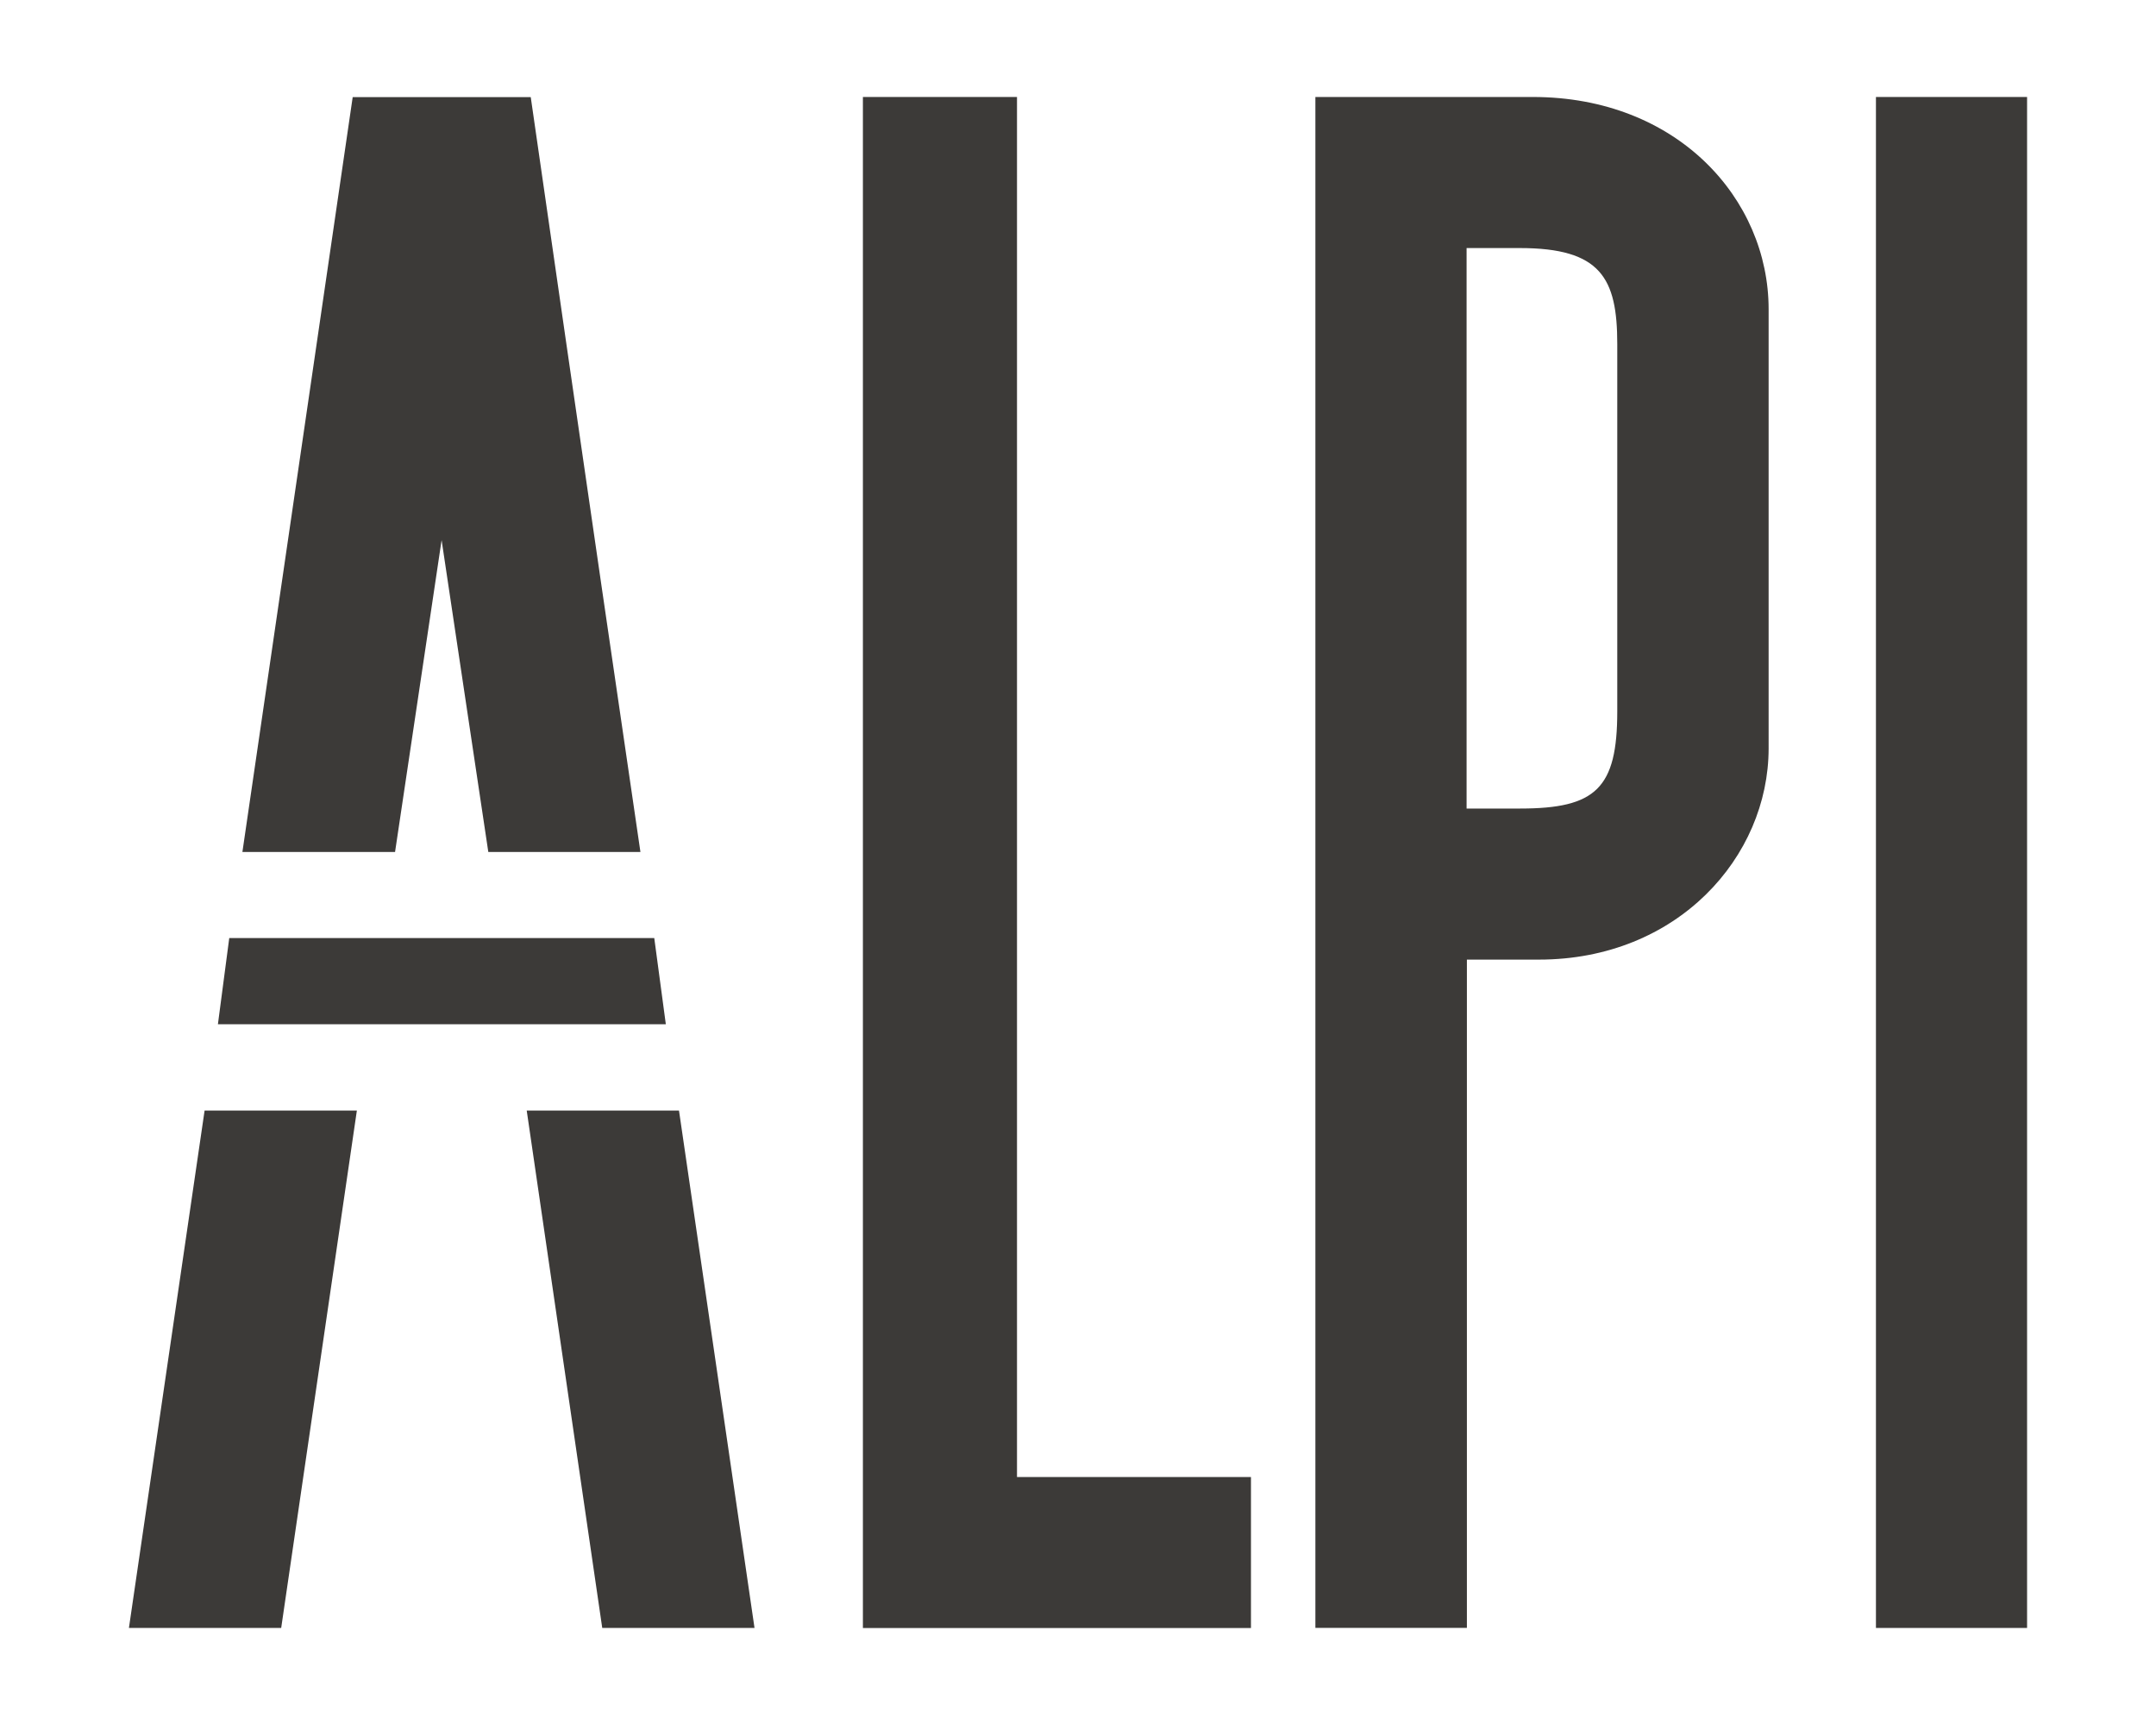
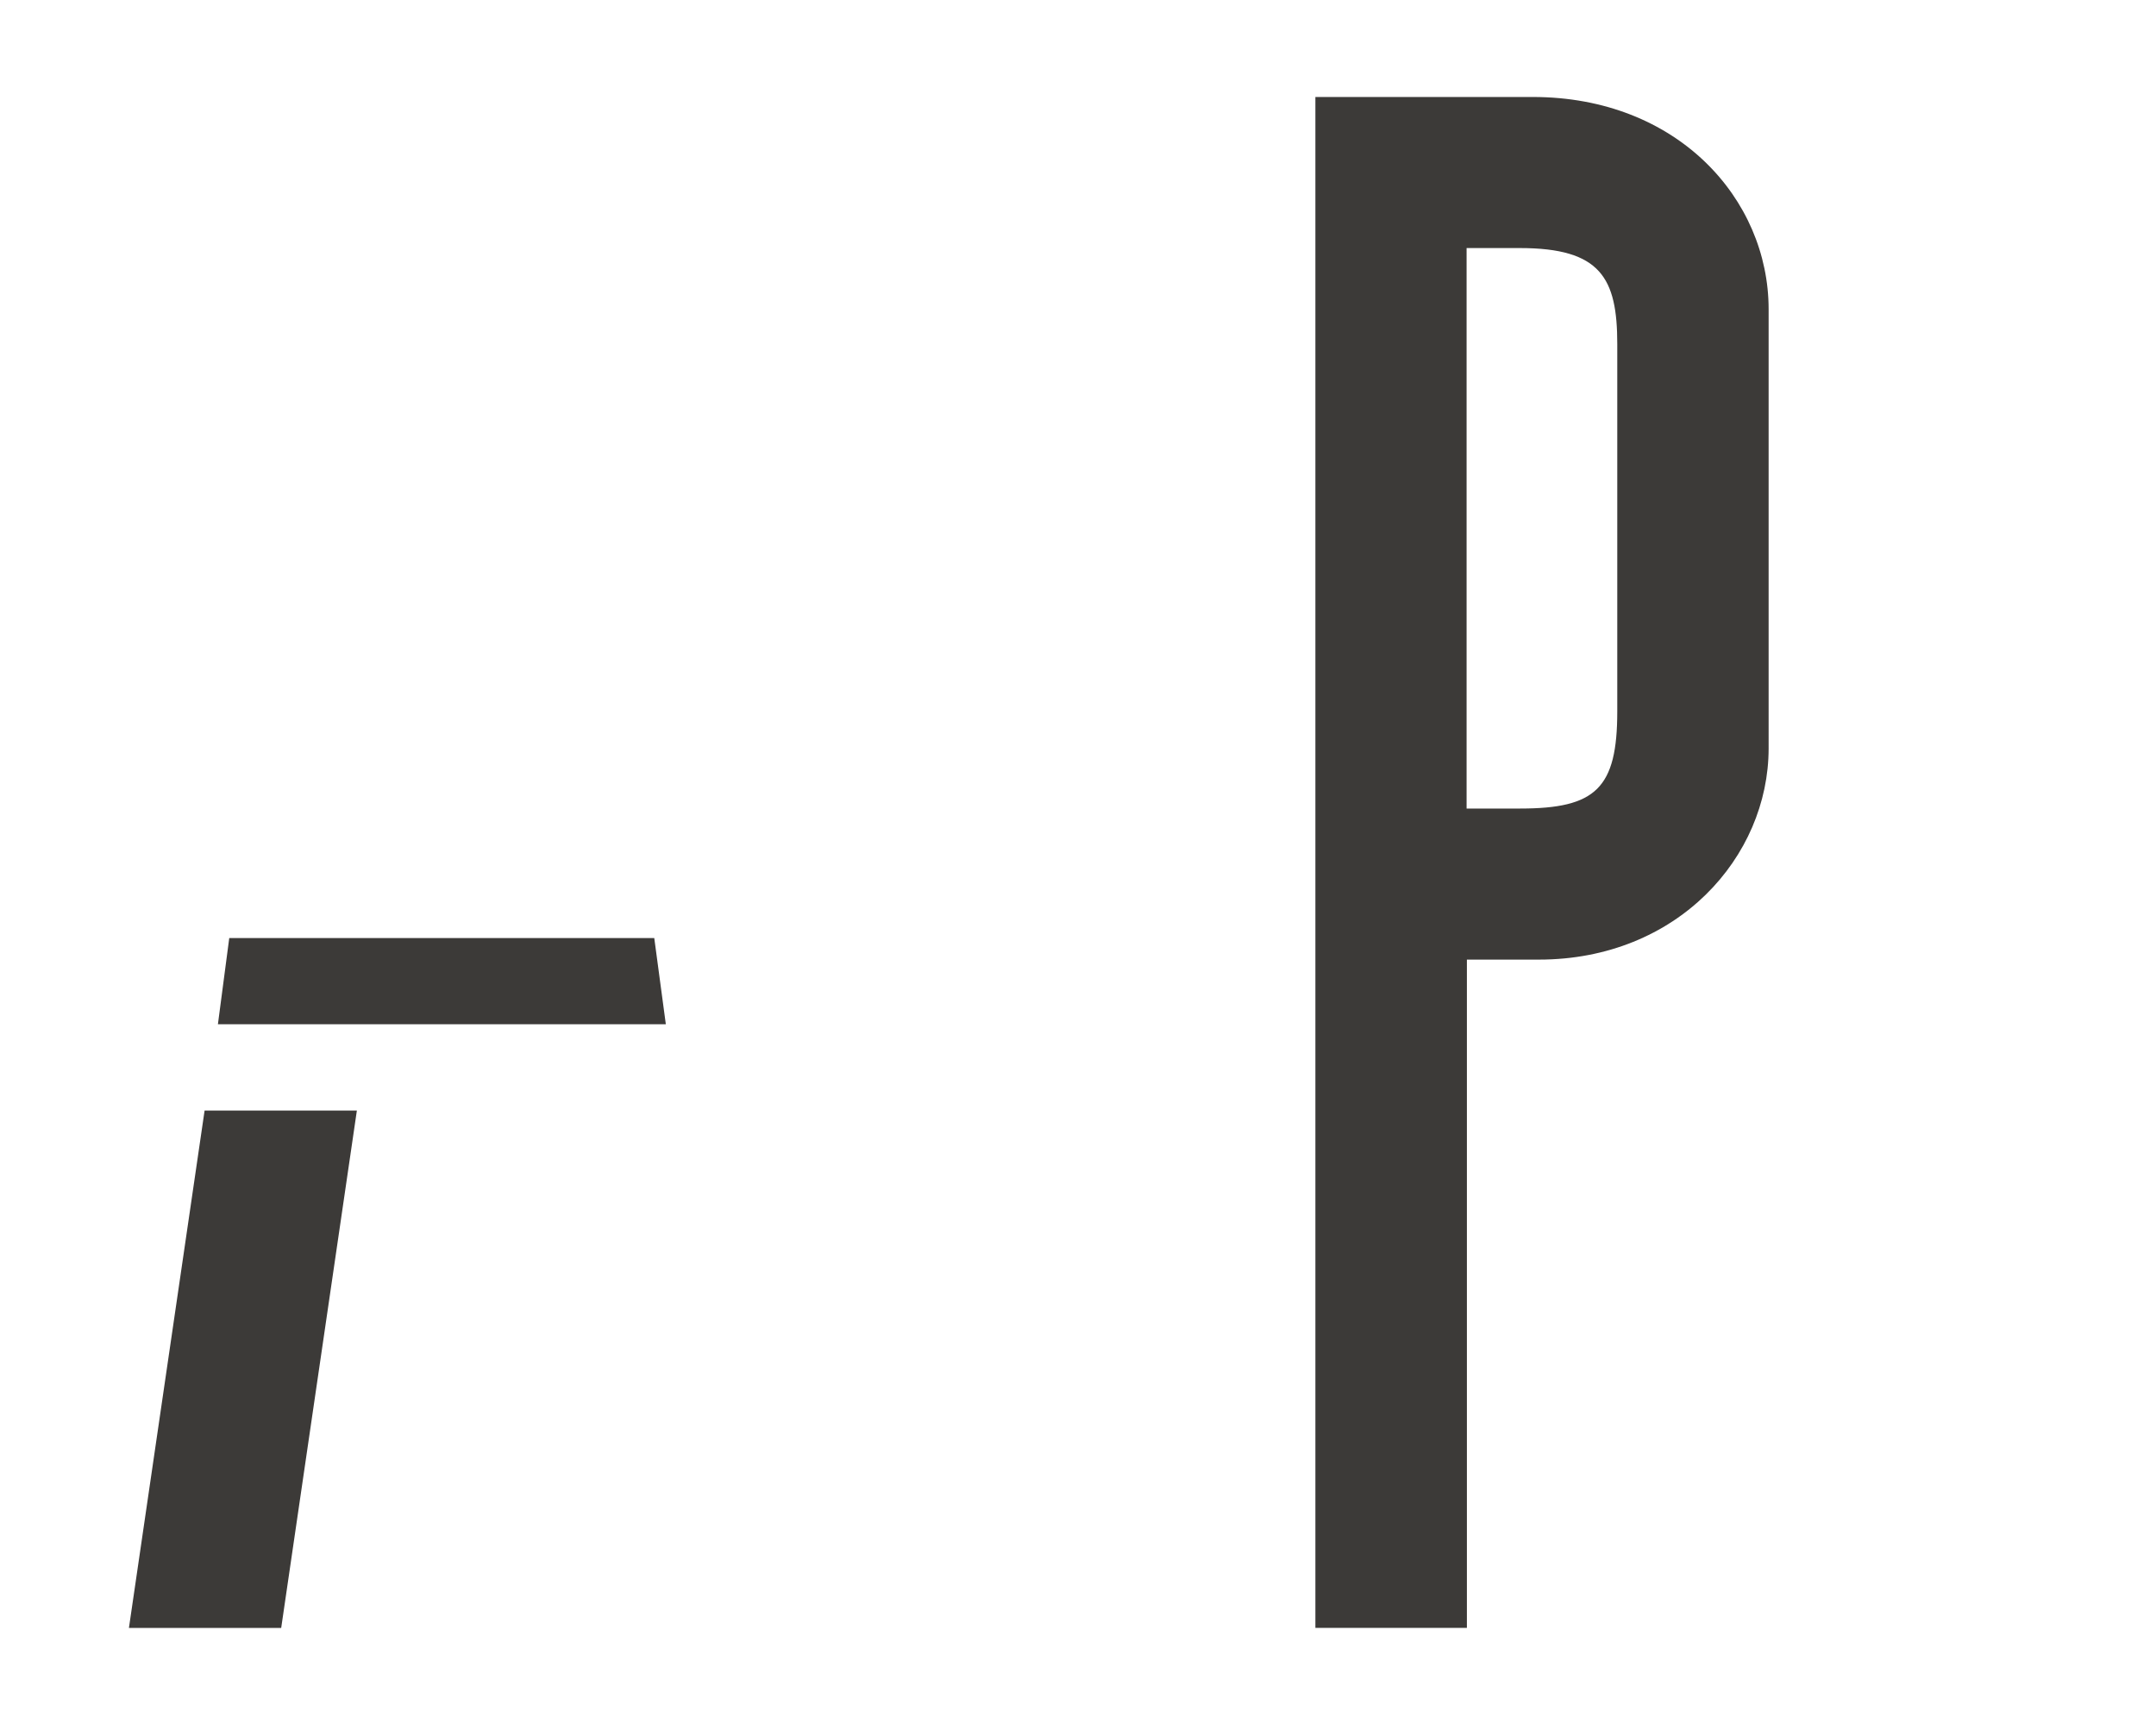
<svg xmlns="http://www.w3.org/2000/svg" viewBox="0 0 283.46 226.77">
  <defs>
    <style>.a{fill:#3c3a38;}</style>
  </defs>
  <title>Logo Alpi</title>
-   <path class="a" d="M46.37,12.77,31.87,112H51.94l6.12-41,6.14,41h20C77.41,65.81,69.78,12.77,69.78,12.77Z" />
  <polygon class="a" points="16.95 214.01 36.97 214.01 46.92 145.99 26.9 145.99 16.95 214.01" />
-   <polygon class="a" points="89.27 145.99 69.25 145.99 79.18 214.01 99.2 214.01 89.27 145.99" />
-   <polygon class="a" points="133.71 12.75 133.71 194.17 164.47 194.17 164.47 214.02 113.45 214.02 113.45 12.75 133.71 12.75" />
  <path class="a" d="M197.64,12.75h3.89c19,0,31,13.41,31,27.9V98.37c0,14.3-12,27.78-30.2,27.78h-9.47V214H172.94V12.75Zm-4.82,93.54h7.05c9.95,0,12.76-2.66,12.76-12.77V45.22c0-8.66-2.16-12.61-12.81-12.61h-7Z" />
-   <rect class="a" x="246.64" y="12.75" width="19.87" height="201.26" />
  <polygon class="a" points="30.14 123.32 86.02 123.32 87.54 134.65 28.65 134.65 30.14 123.32" />
</svg>